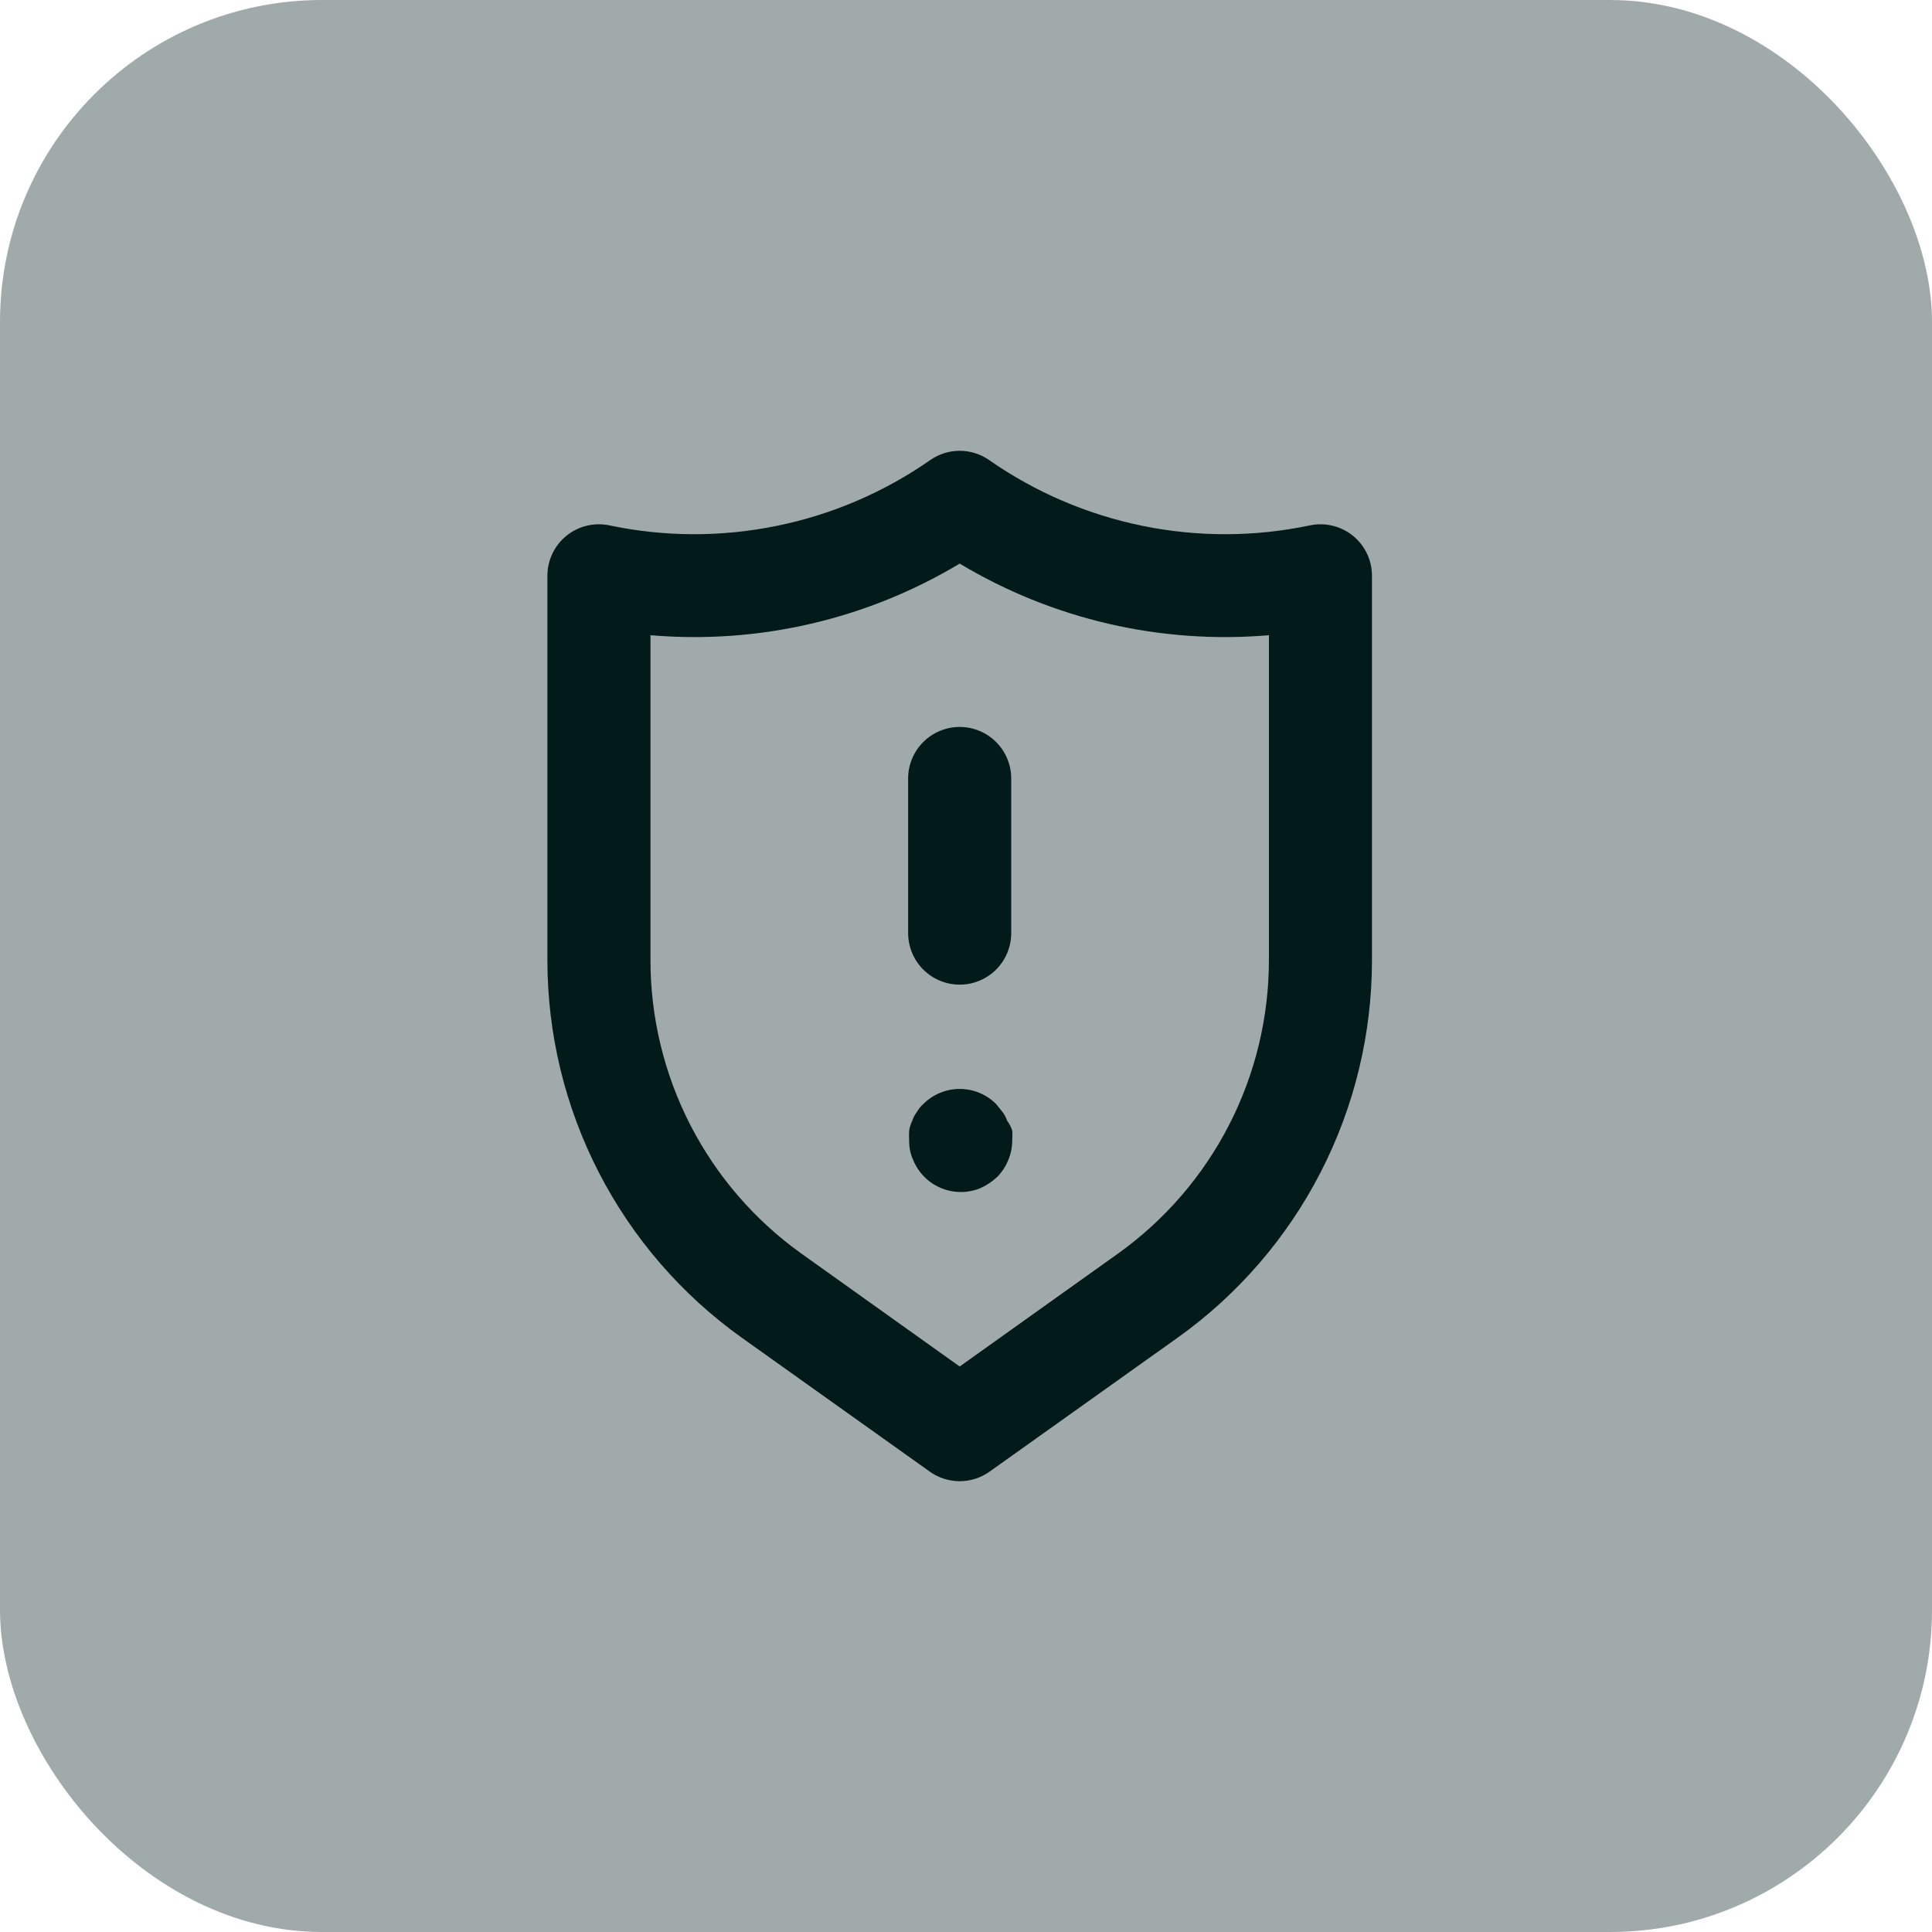
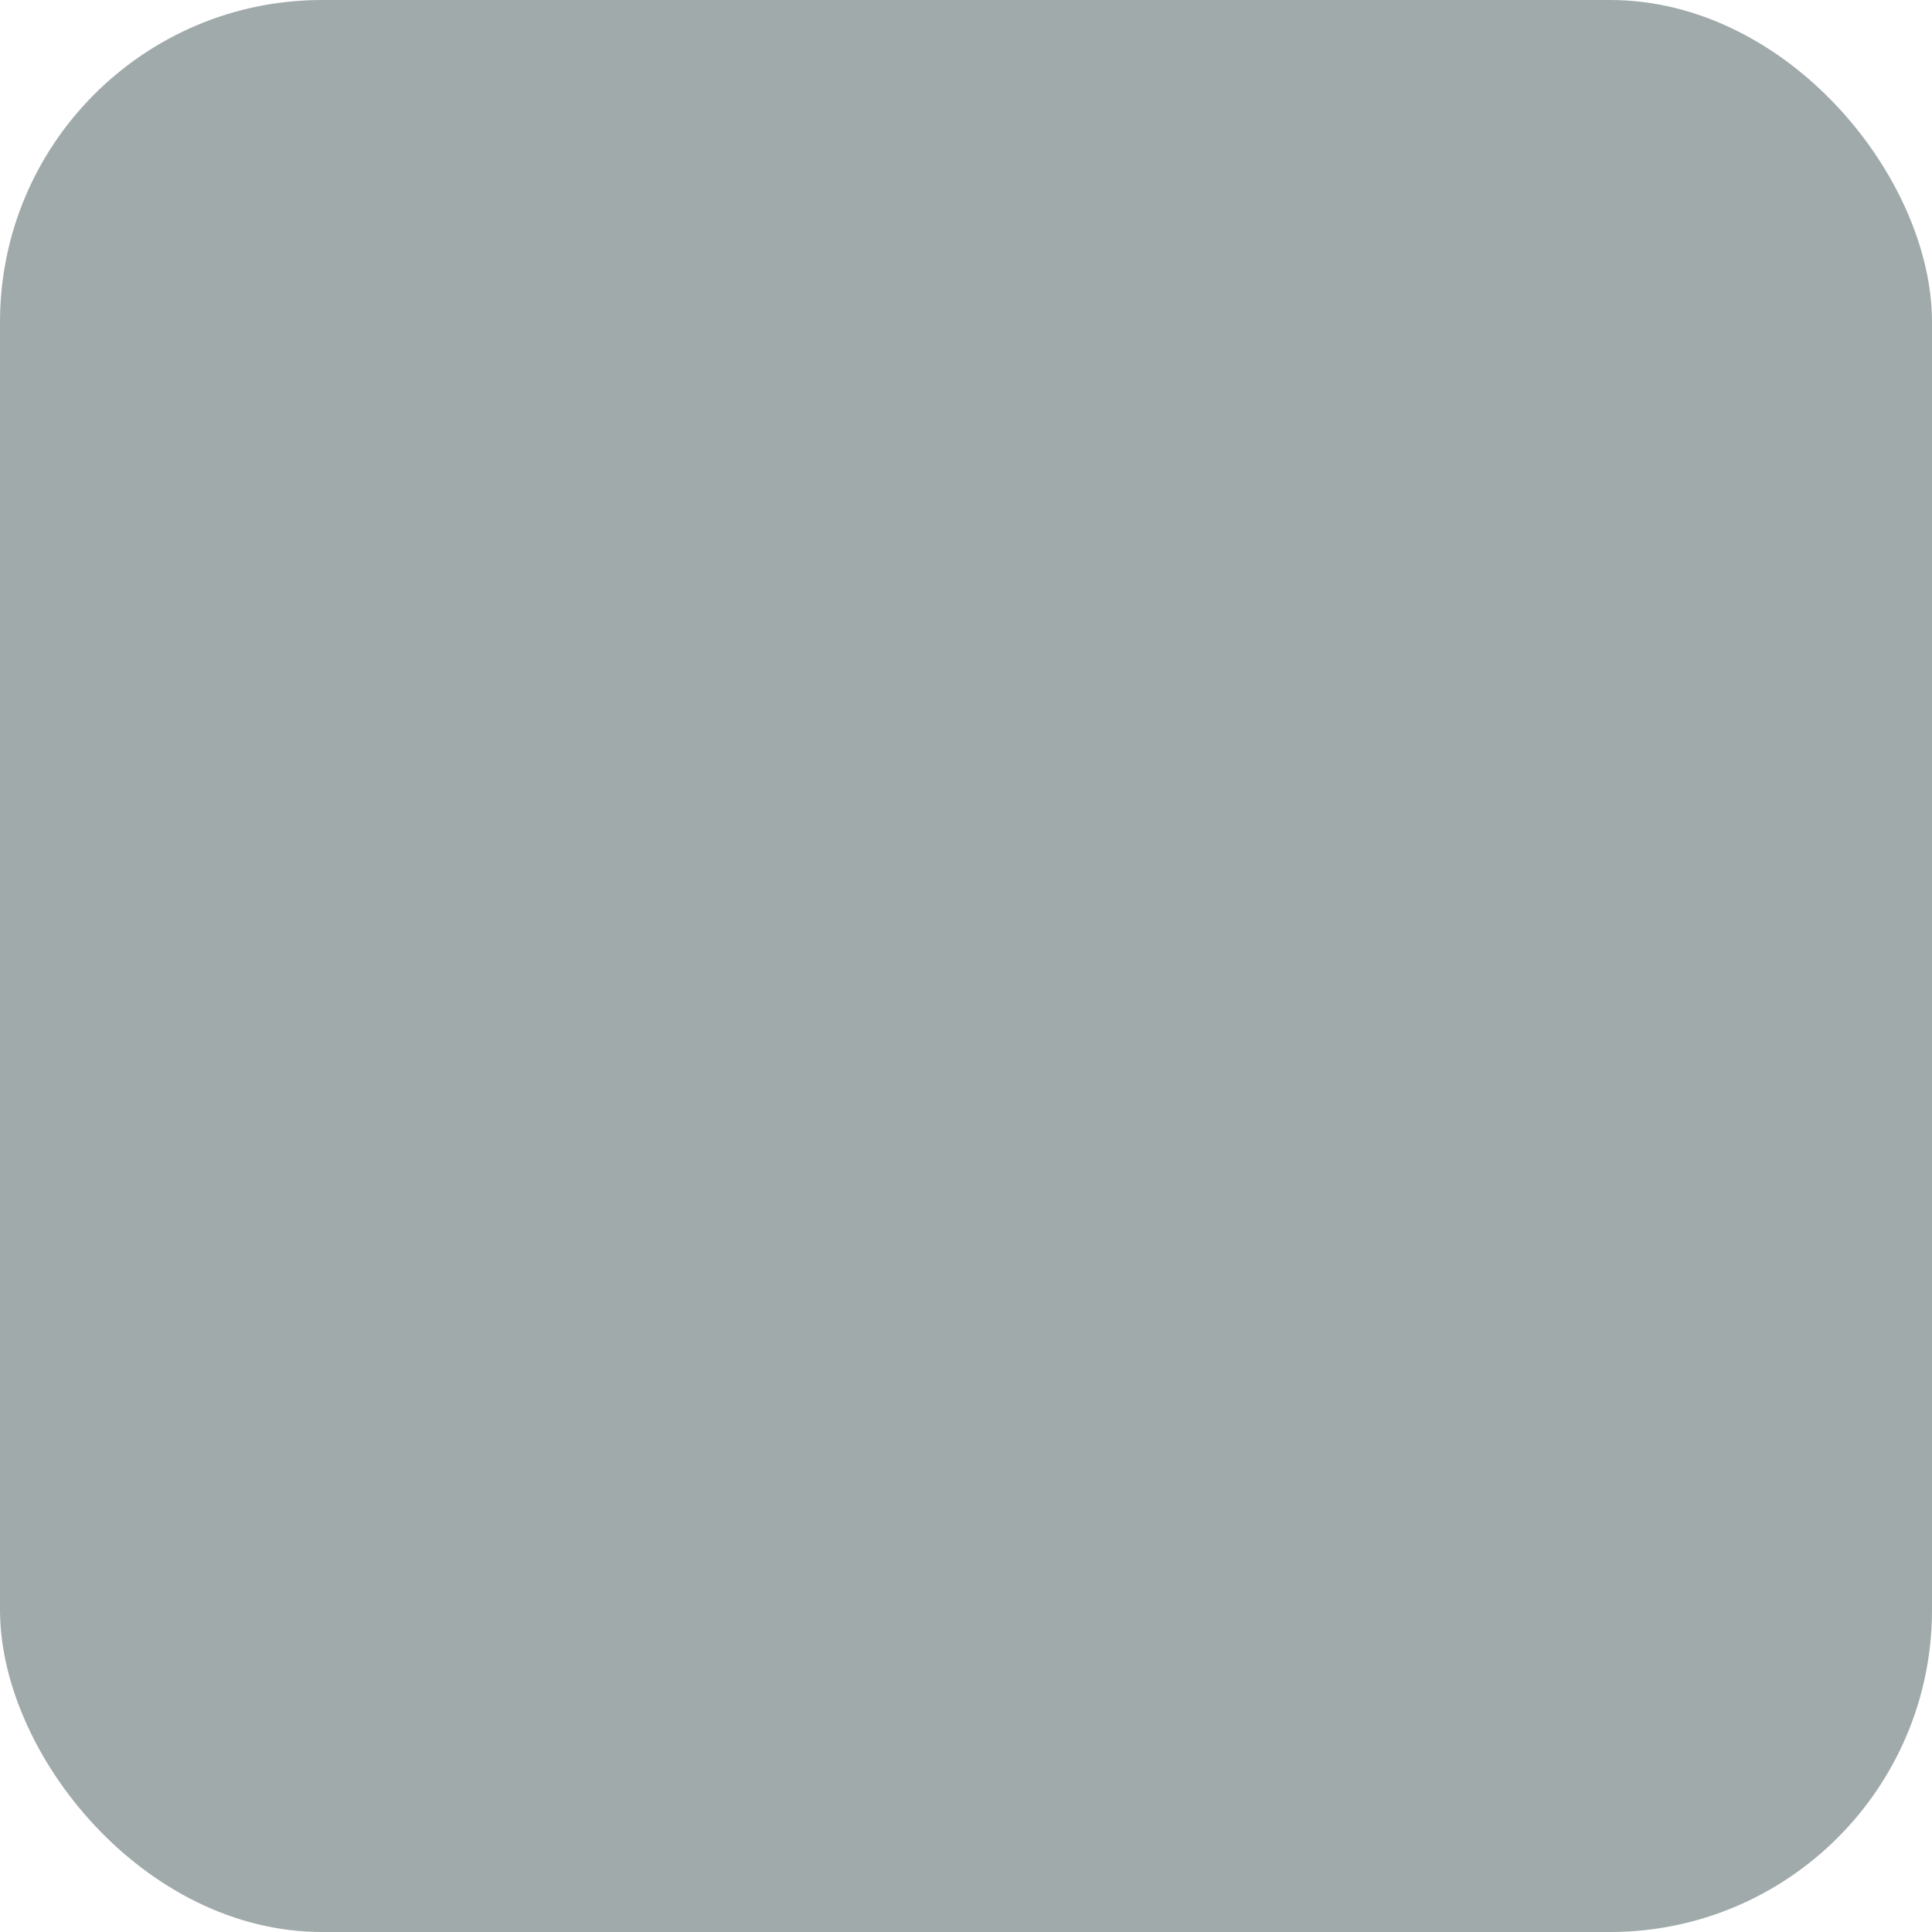
<svg xmlns="http://www.w3.org/2000/svg" width="60" height="60" viewBox="0 0 60 60" fill="none">
  <rect width="60" height="60" rx="10" fill="#A1AAAA" />
-   <path d="M31.276 34.804C31.244 34.706 31.196 34.614 31.132 34.532L30.94 34.292C30.792 34.142 30.615 34.023 30.419 33.941C30.224 33.86 30.015 33.818 29.804 33.818C29.593 33.818 29.384 33.86 29.189 33.941C28.994 34.023 28.816 34.142 28.668 34.292C28.591 34.361 28.526 34.442 28.476 34.532C28.412 34.614 28.363 34.706 28.332 34.804C28.285 34.9 28.253 35.002 28.235 35.108C28.228 35.209 28.228 35.311 28.235 35.412C28.23 35.627 28.274 35.841 28.364 36.036C28.526 36.425 28.836 36.735 29.226 36.897C29.616 37.058 30.053 37.06 30.444 36.901C30.639 36.813 30.817 36.694 30.972 36.548C31.116 36.401 31.23 36.227 31.308 36.036C31.393 35.839 31.436 35.627 31.436 35.412C31.444 35.311 31.444 35.209 31.436 35.108C31.399 34.999 31.345 34.896 31.276 34.804ZM29.804 22.576C29.38 22.576 28.972 22.745 28.672 23.045C28.372 23.345 28.203 23.752 28.203 24.177V28.978C28.203 29.402 28.372 29.81 28.672 30.11C28.972 30.41 29.38 30.579 29.804 30.579C30.229 30.579 30.636 30.41 30.936 30.11C31.236 29.81 31.404 29.402 31.404 28.978V24.177C31.404 23.752 31.236 23.345 30.936 23.045C30.636 22.745 30.229 22.576 29.804 22.576ZM42.016 16.638C41.83 16.488 41.613 16.381 41.38 16.326C41.147 16.27 40.905 16.268 40.671 16.318C38.961 16.677 37.196 16.681 35.484 16.331C33.772 15.982 32.149 15.286 30.716 14.286C30.448 14.1 30.13 14 29.804 14C29.478 14 29.16 14.1 28.892 14.286C27.459 15.286 25.837 15.982 24.124 16.331C22.412 16.681 20.647 16.677 18.937 16.318C18.703 16.268 18.461 16.27 18.228 16.326C17.995 16.381 17.778 16.488 17.592 16.638C17.407 16.789 17.257 16.979 17.154 17.195C17.052 17.411 16.999 17.648 17 17.887V29.81C16.999 32.105 17.545 34.367 18.595 36.407C19.645 38.448 21.166 40.209 23.034 41.542L28.876 45.703C29.147 45.896 29.471 46 29.804 46C30.137 46 30.461 45.896 30.732 45.703L36.574 41.542C38.442 40.209 39.964 38.448 41.013 36.407C42.063 34.367 42.609 32.105 42.608 29.81V17.887C42.609 17.648 42.556 17.411 42.454 17.195C42.351 16.979 42.202 16.789 42.016 16.638ZM39.407 29.81C39.408 31.595 38.983 33.353 38.168 34.94C37.352 36.527 36.169 37.896 34.718 38.933L29.804 42.438L24.89 38.933C23.439 37.896 22.256 36.527 21.44 34.94C20.625 33.353 20.2 31.595 20.201 29.81V19.727C23.556 20.014 26.917 19.236 29.804 17.503C32.691 19.236 36.052 20.014 39.407 19.727V29.81Z" fill="#031A1A" />
</svg>